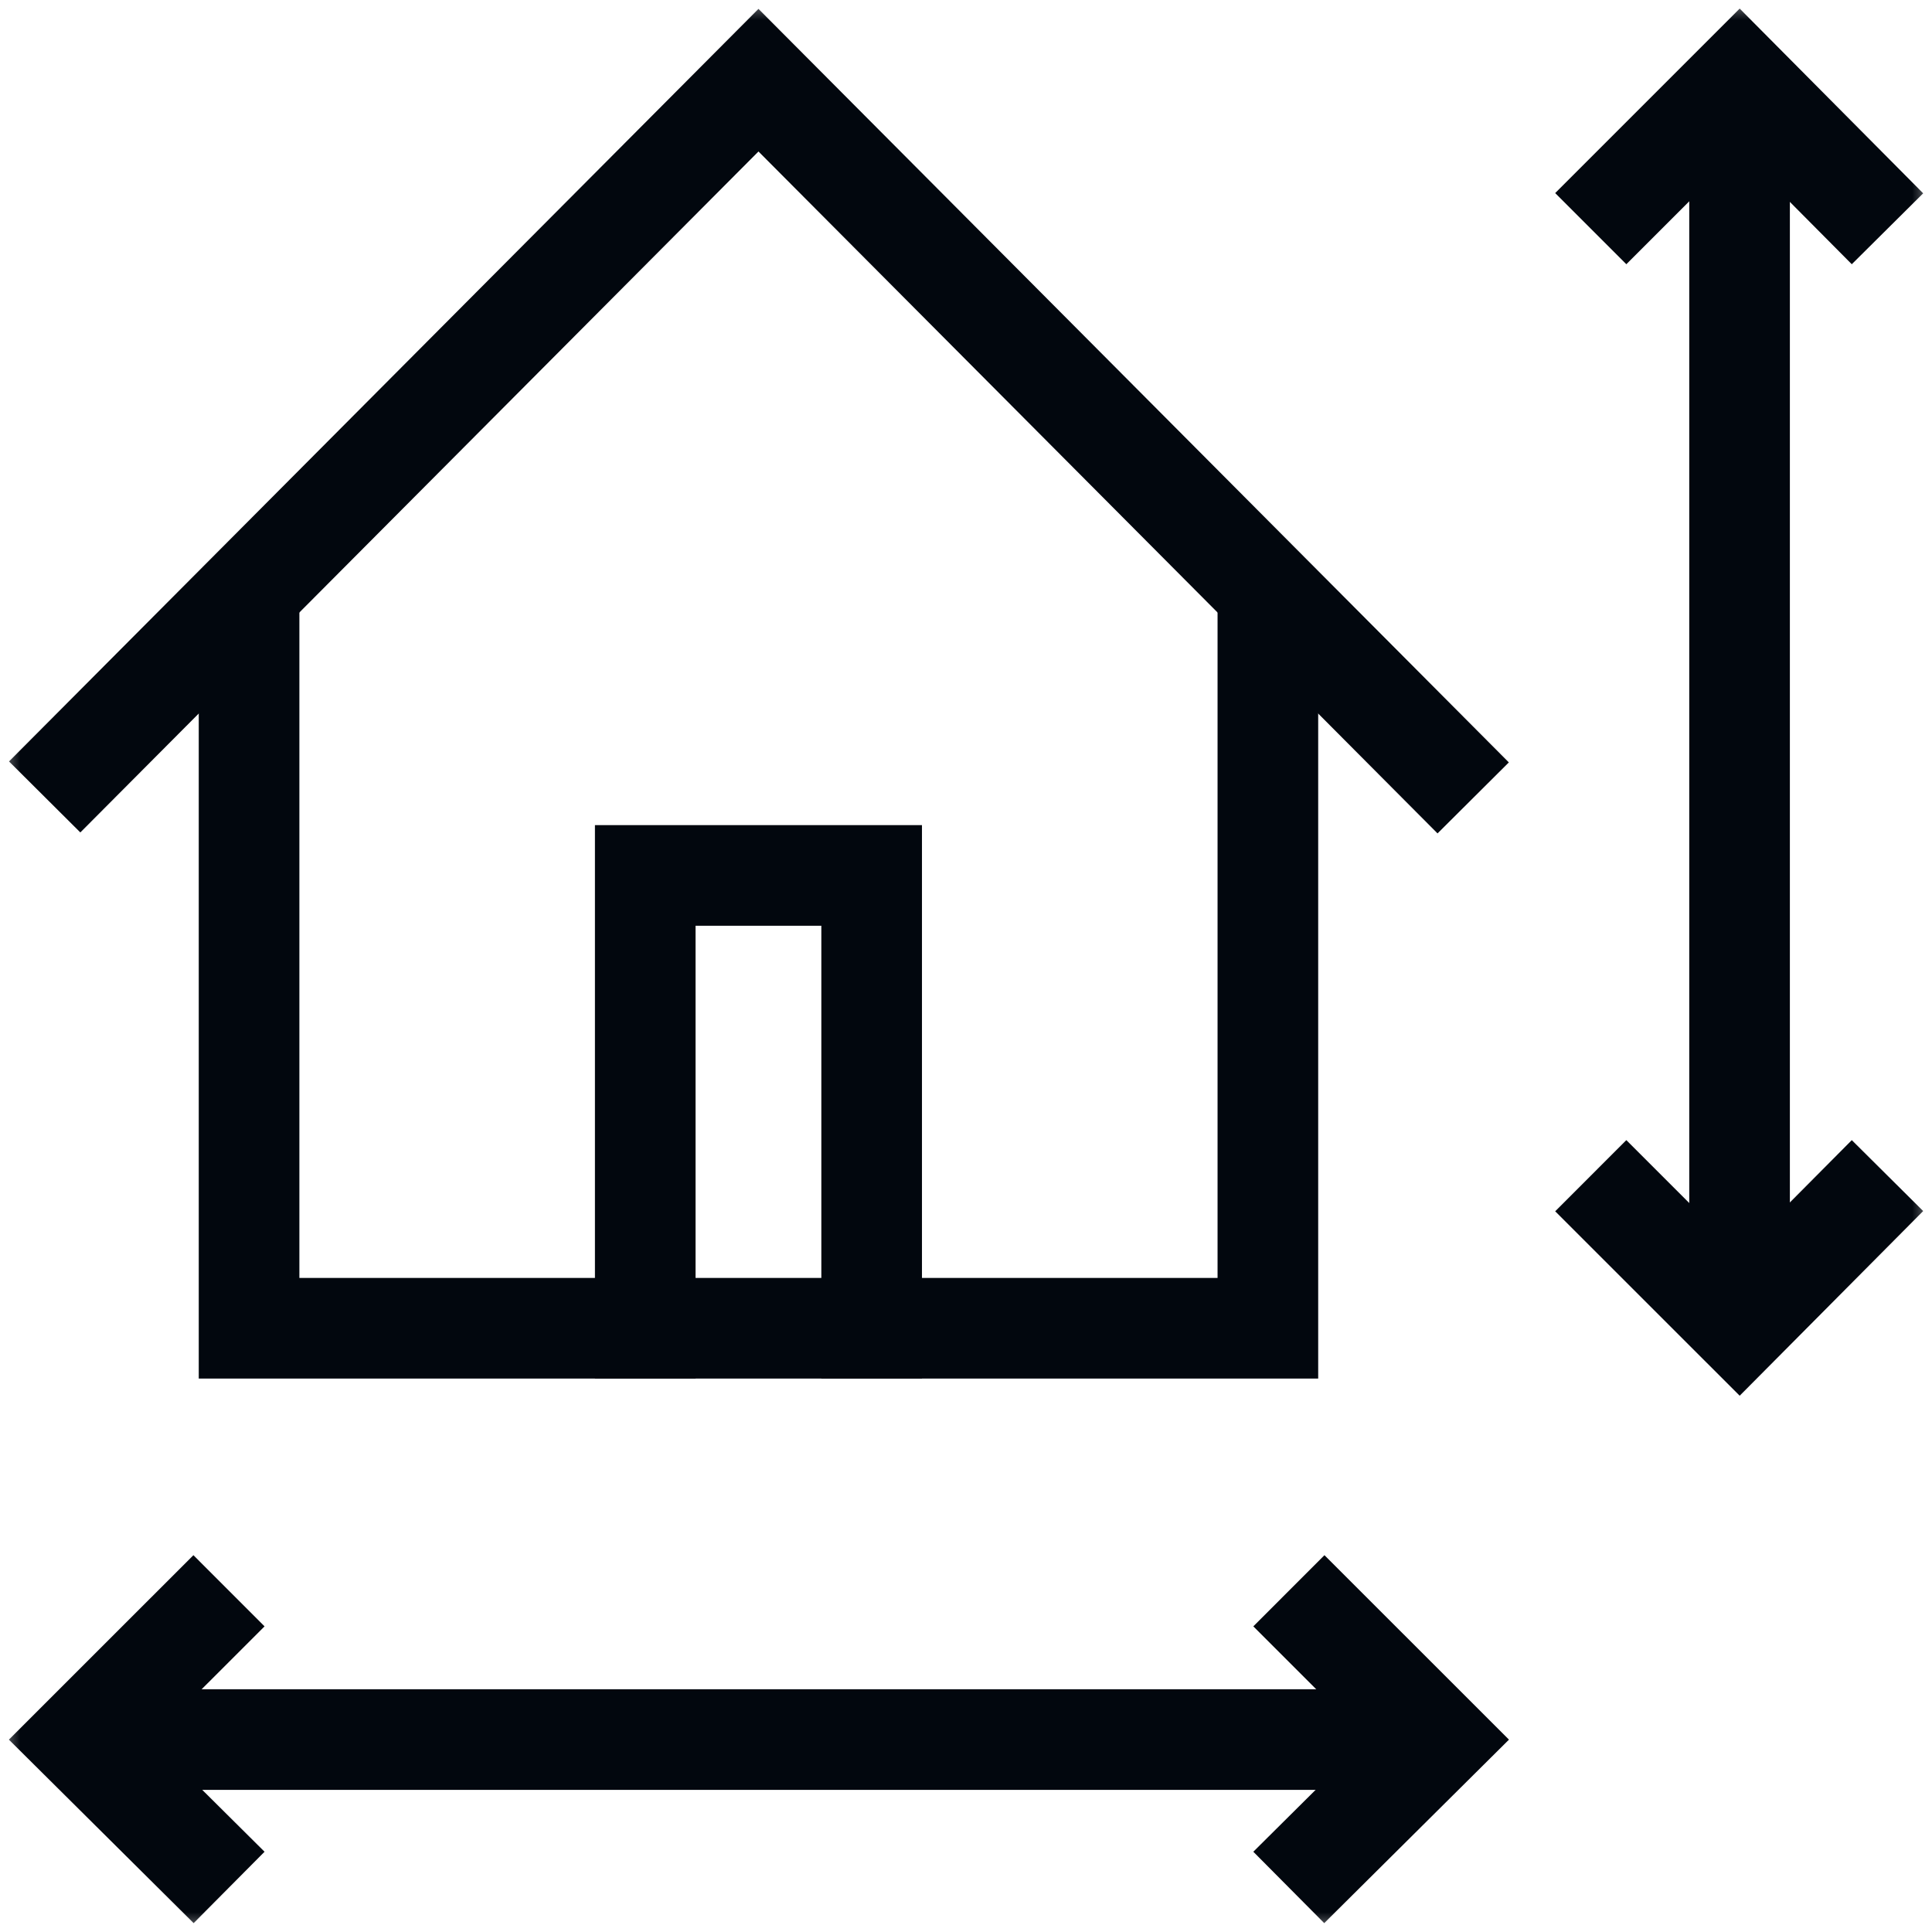
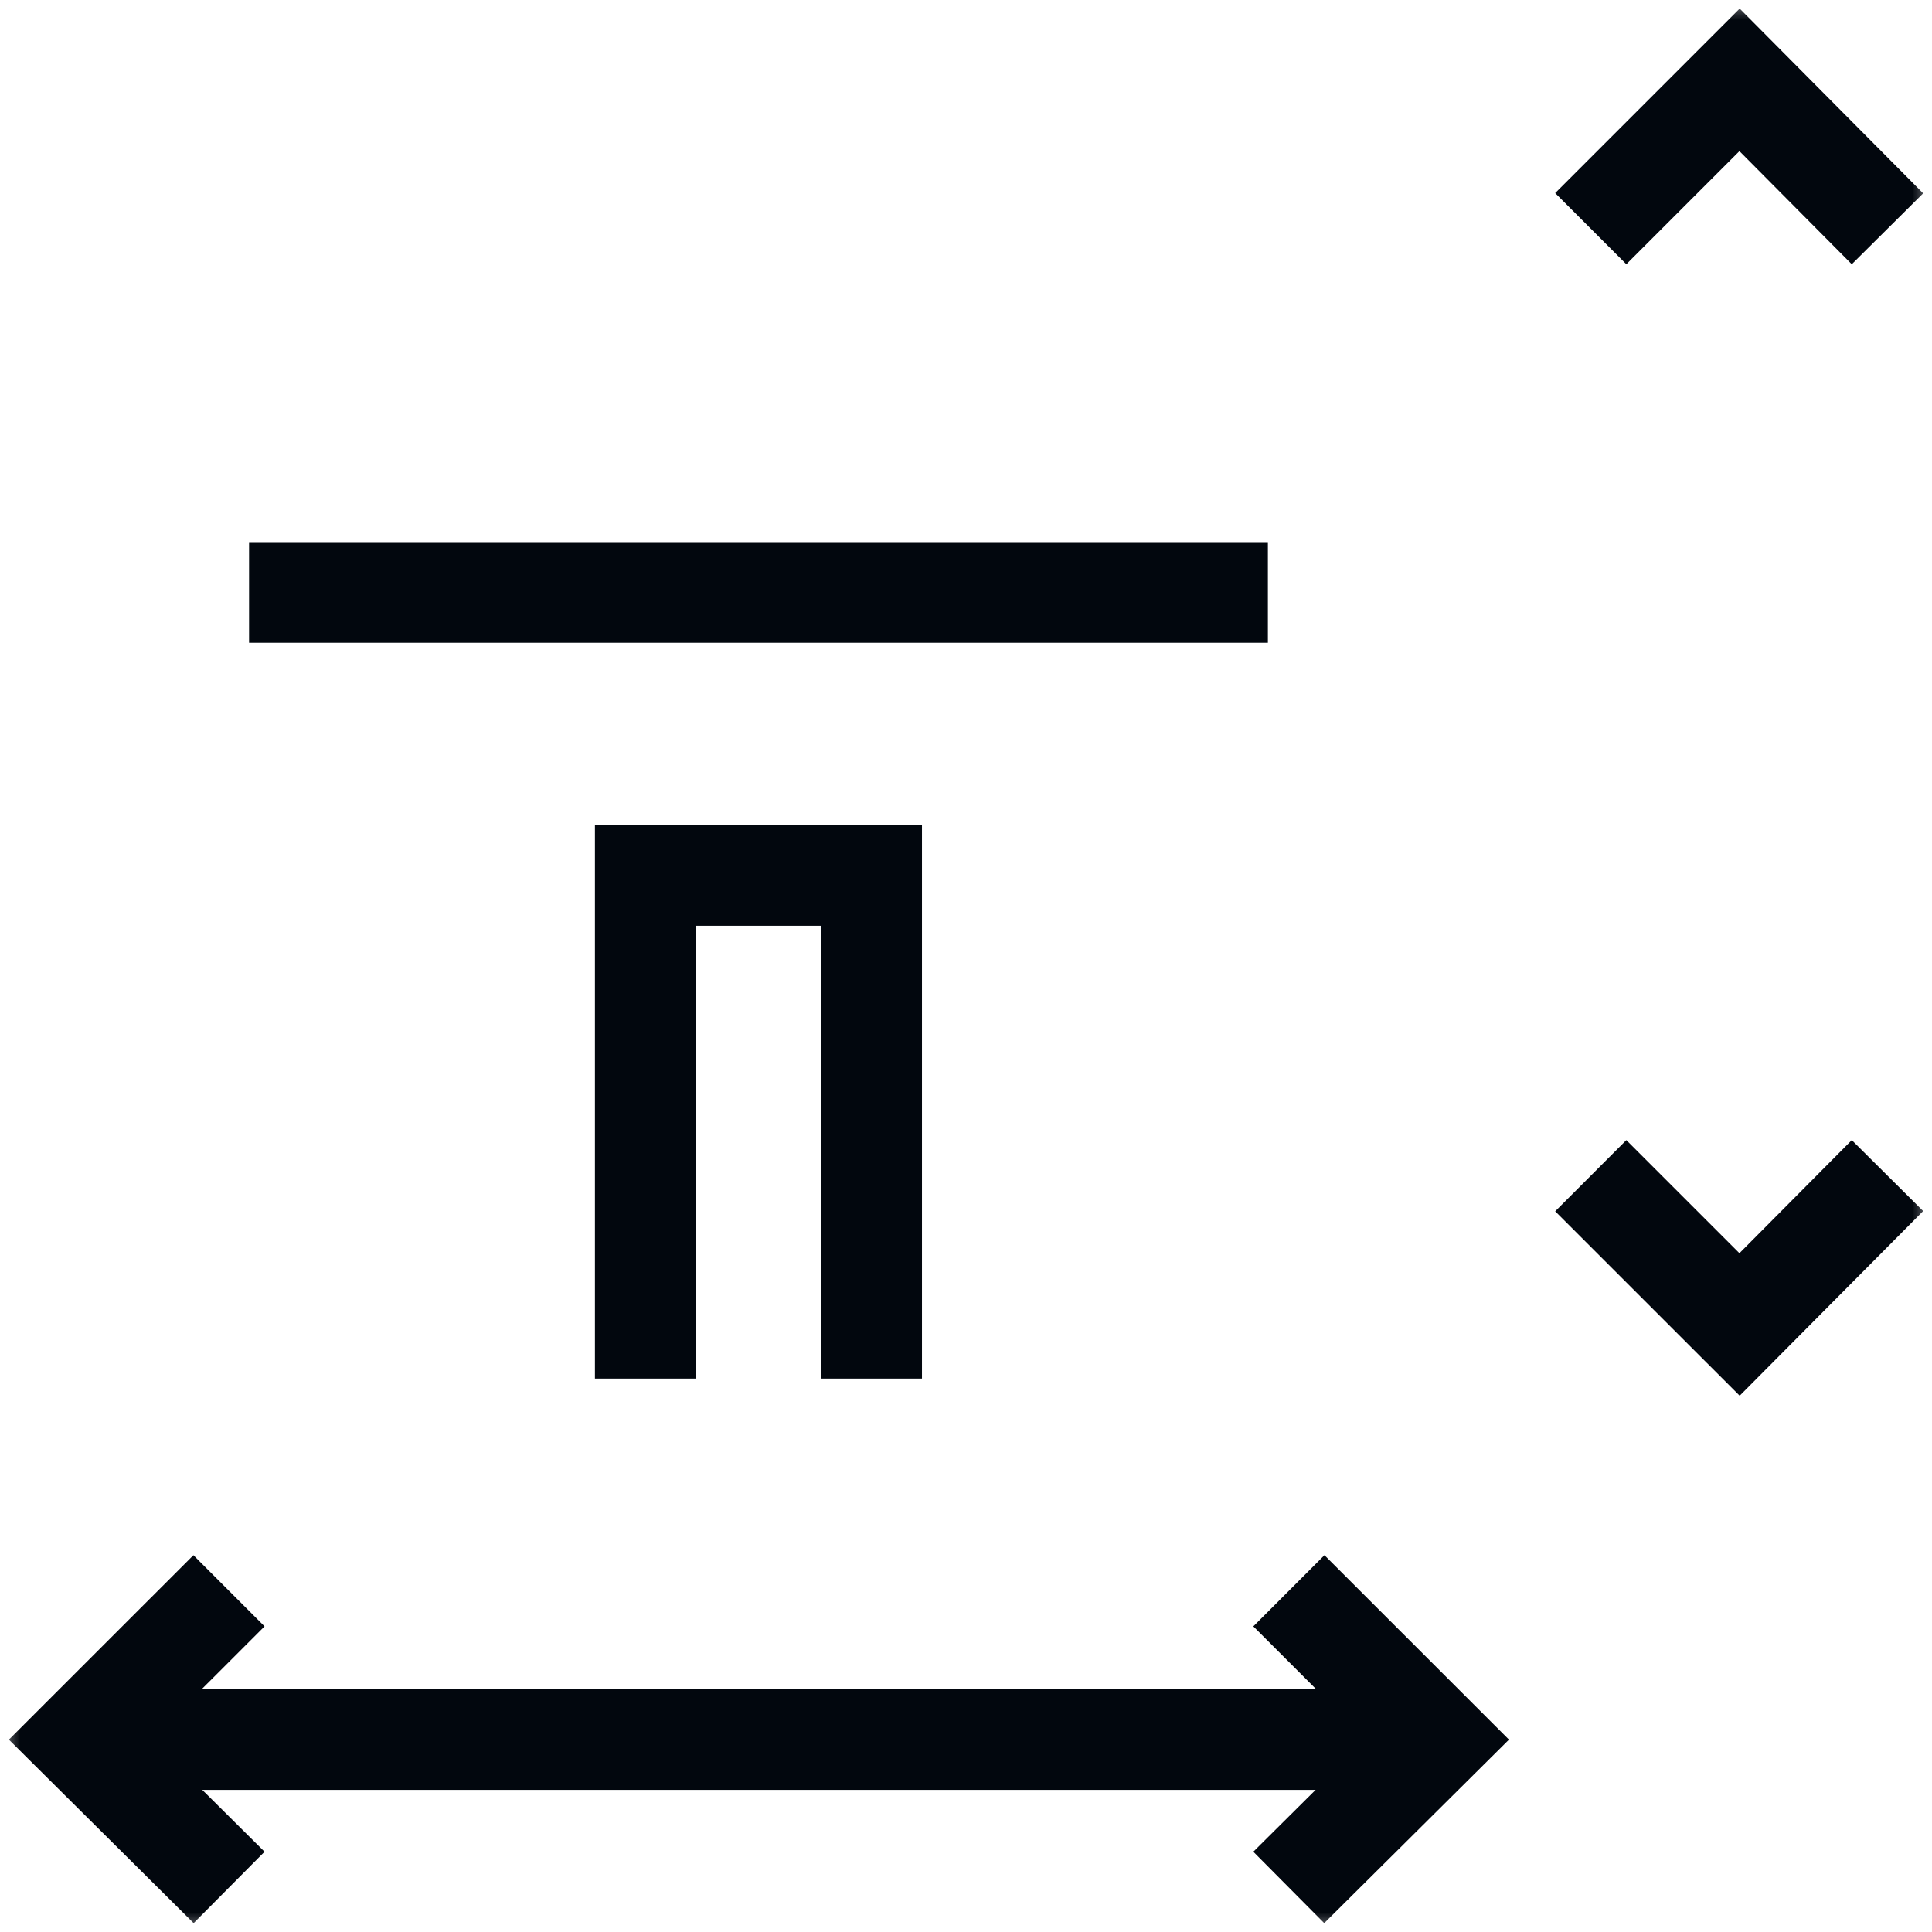
<svg xmlns="http://www.w3.org/2000/svg" width="48" height="48" viewBox="0 0 48 48" fill="none">
  <g clip-path="url(#clip0_9606_83955)">
    <mask id="mask0_9606_83955" style="mask-type:luminance" maskUnits="userSpaceOnUse" x="0" y="0" width="48" height="48">
-       <path d="M0 3.8147e-06H48V48H0V3.8147e-06Z" fill="white" />
-     </mask>
+       </mask>
    <g mask="url(#mask0_9606_83955)">
-       <path d="M1.992 18.914L18.844 1.992L35.719 18.938" stroke="#02070E" stroke-width="2.5" stroke-miterlimit="10" stroke-linecap="square" />
-     </g>
-     <path d="M31.5 14.719V33H6.188V14.719" stroke="#02070E" stroke-width="2.5" stroke-miterlimit="10" />
+       </g>
+     <path d="M31.5 14.719H6.188V14.719" stroke="#02070E" stroke-width="2.5" stroke-miterlimit="10" />
    <path d="M16.031 33V21.75H21.656V33" stroke="#02070E" stroke-width="2.5" stroke-miterlimit="10" stroke-linecap="square" />
    <mask id="mask1_9606_83955" style="mask-type:luminance" maskUnits="userSpaceOnUse" x="0" y="0" width="48" height="48">
      <path d="M0 3.8147e-06H48V48H0V3.8147e-06Z" fill="white" />
    </mask>
    <g mask="url(#mask1_9606_83955)">
-       <path d="M43.219 30.094V4.8" stroke="#02070E" stroke-width="2.5" stroke-miterlimit="10" stroke-linecap="square" />
      <path d="M40.406 4.797L43.219 1.984L46.013 4.797" stroke="#02070E" stroke-width="2.5" stroke-miterlimit="10" stroke-linecap="square" />
      <path d="M40.406 30.094L43.219 32.906L46.013 30.094" stroke="#02070E" stroke-width="2.5" stroke-miterlimit="10" stroke-linecap="square" />
      <path d="M32.906 43.219H4.805" stroke="#02070E" stroke-width="2.5" stroke-miterlimit="10" stroke-linecap="square" />
      <path d="M4.805 46.012L1.992 43.218L4.805 40.406" stroke="#02070E" stroke-width="2.5" stroke-miterlimit="10" stroke-linecap="square" />
      <path d="M32.906 46.012L35.719 43.218L32.906 40.406" stroke="#02070E" stroke-width="2.5" stroke-miterlimit="10" stroke-linecap="square" />
    </g>
  </g>
  <defs>
    <clipPath id="clip0_9606_83955">
      <rect width="48" height="48" fill="white" />
    </clipPath>
  </defs>
</svg>